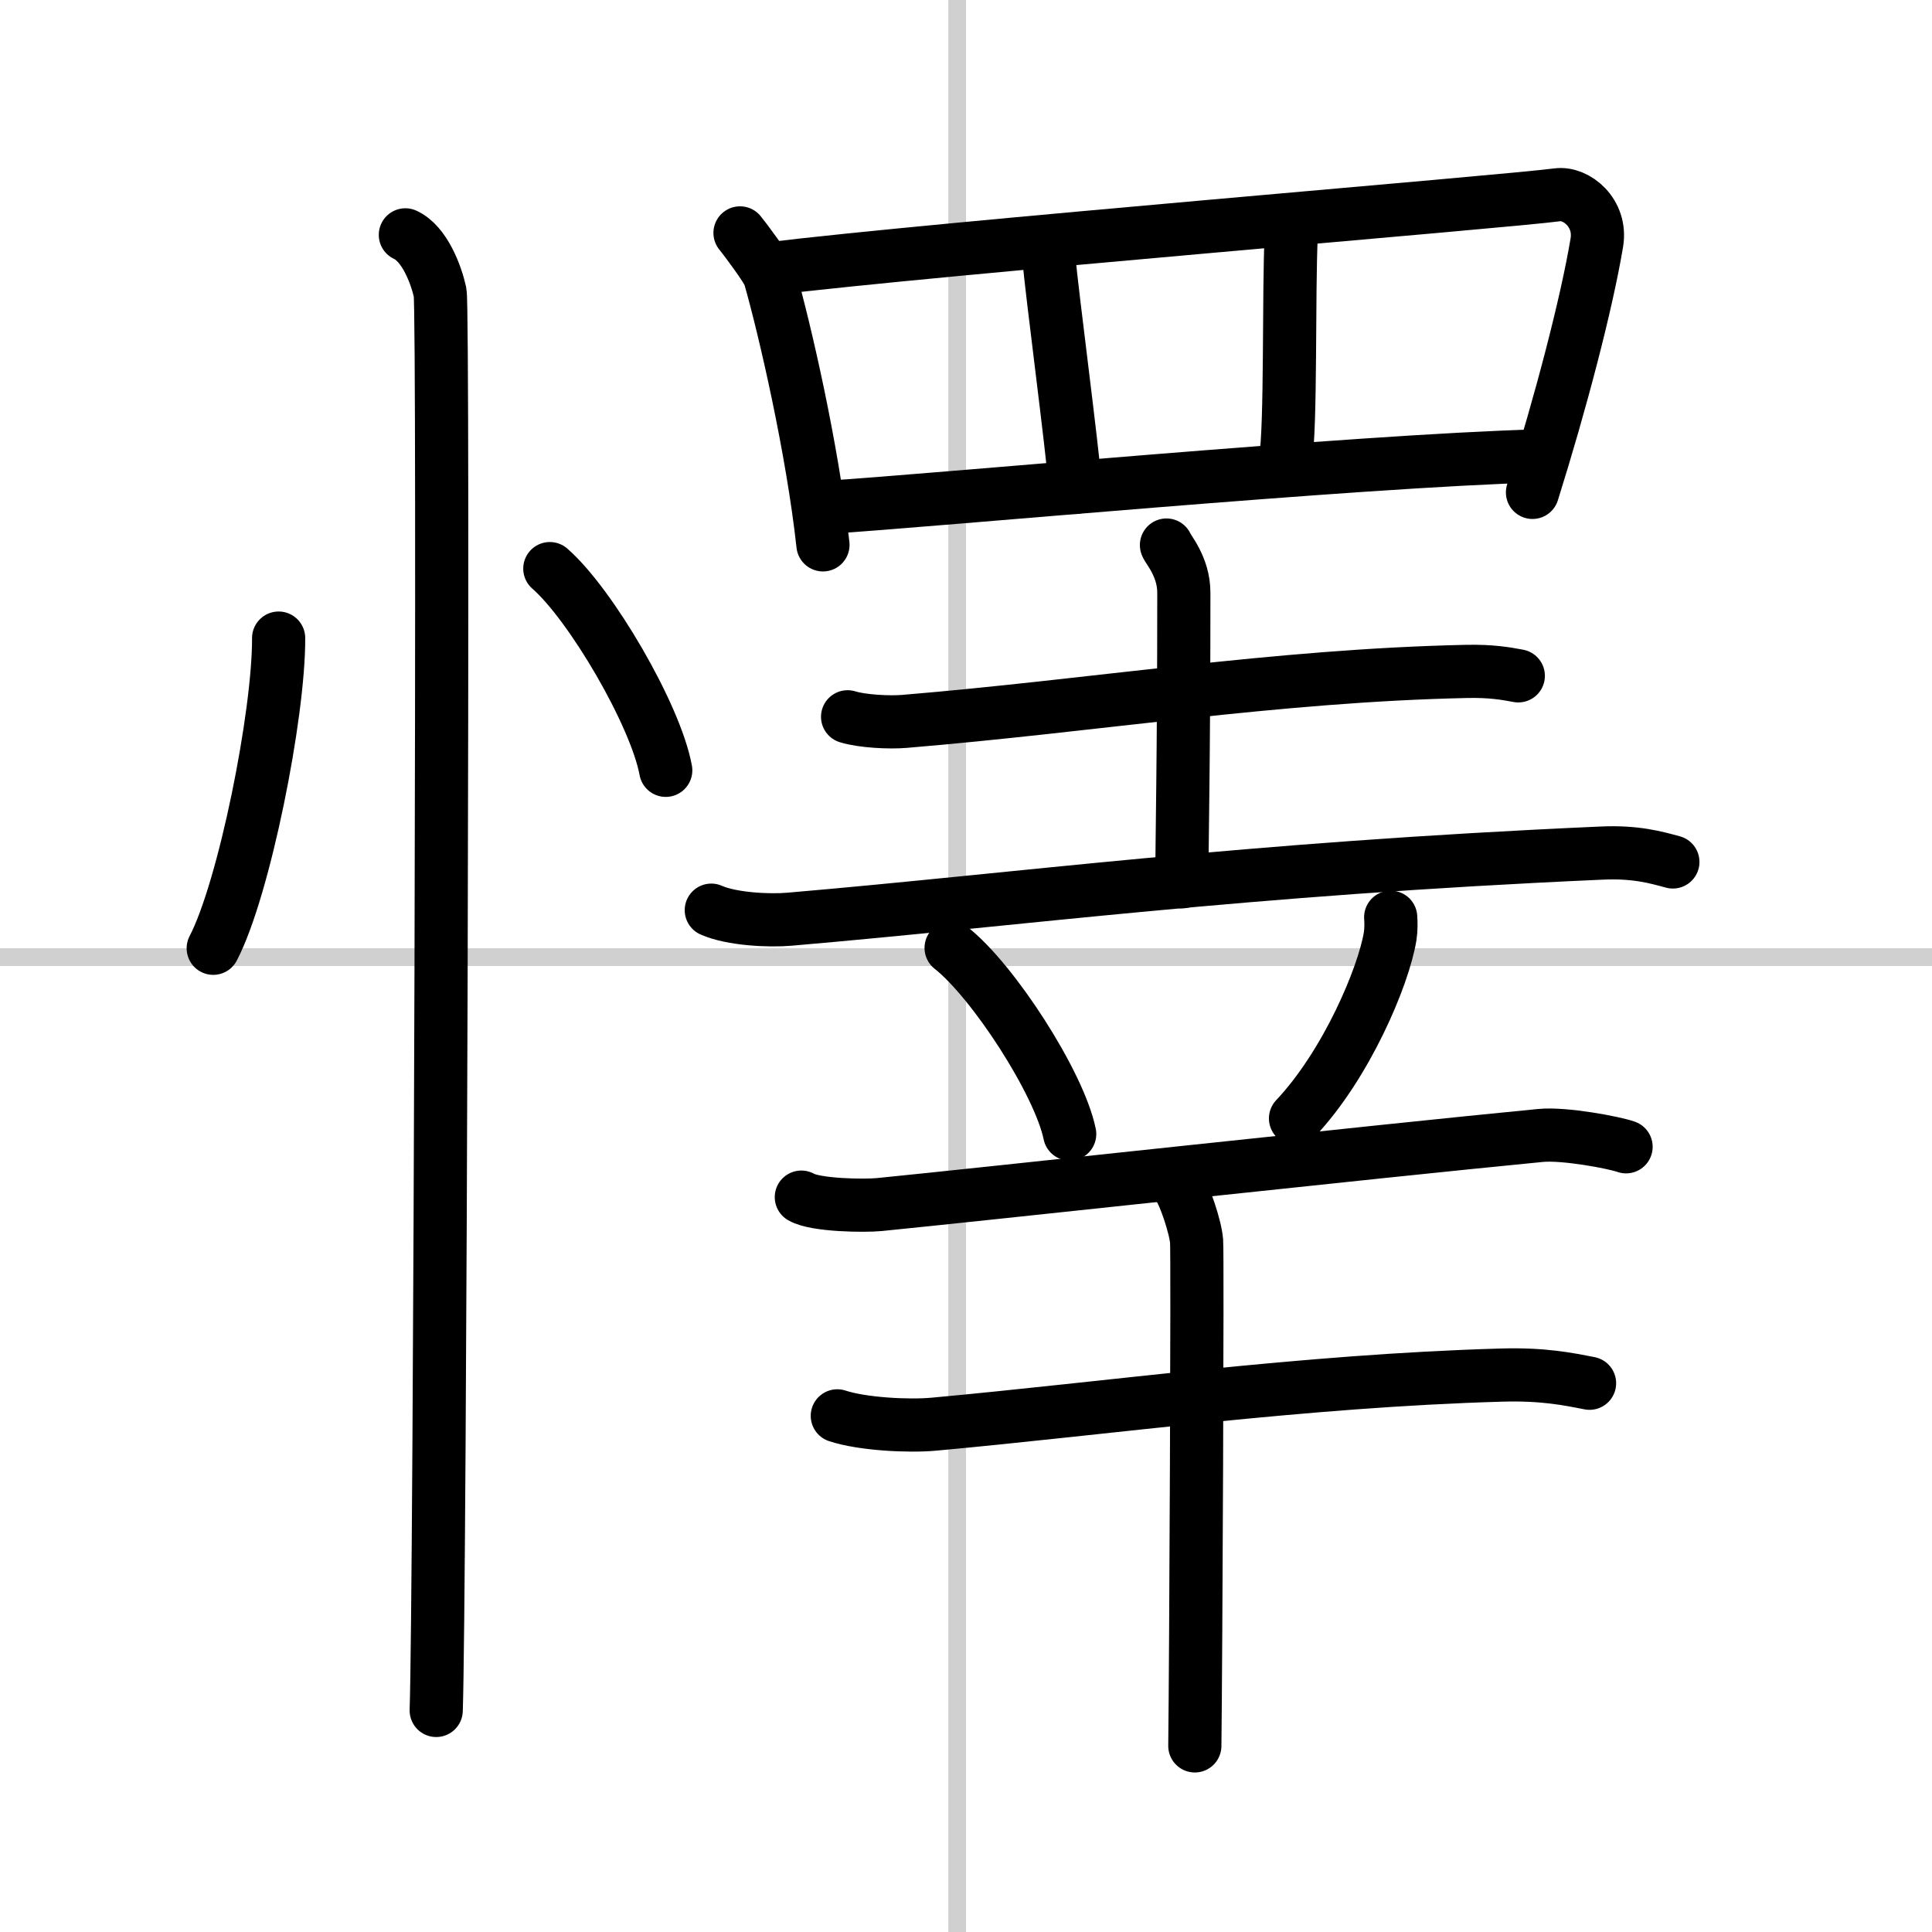
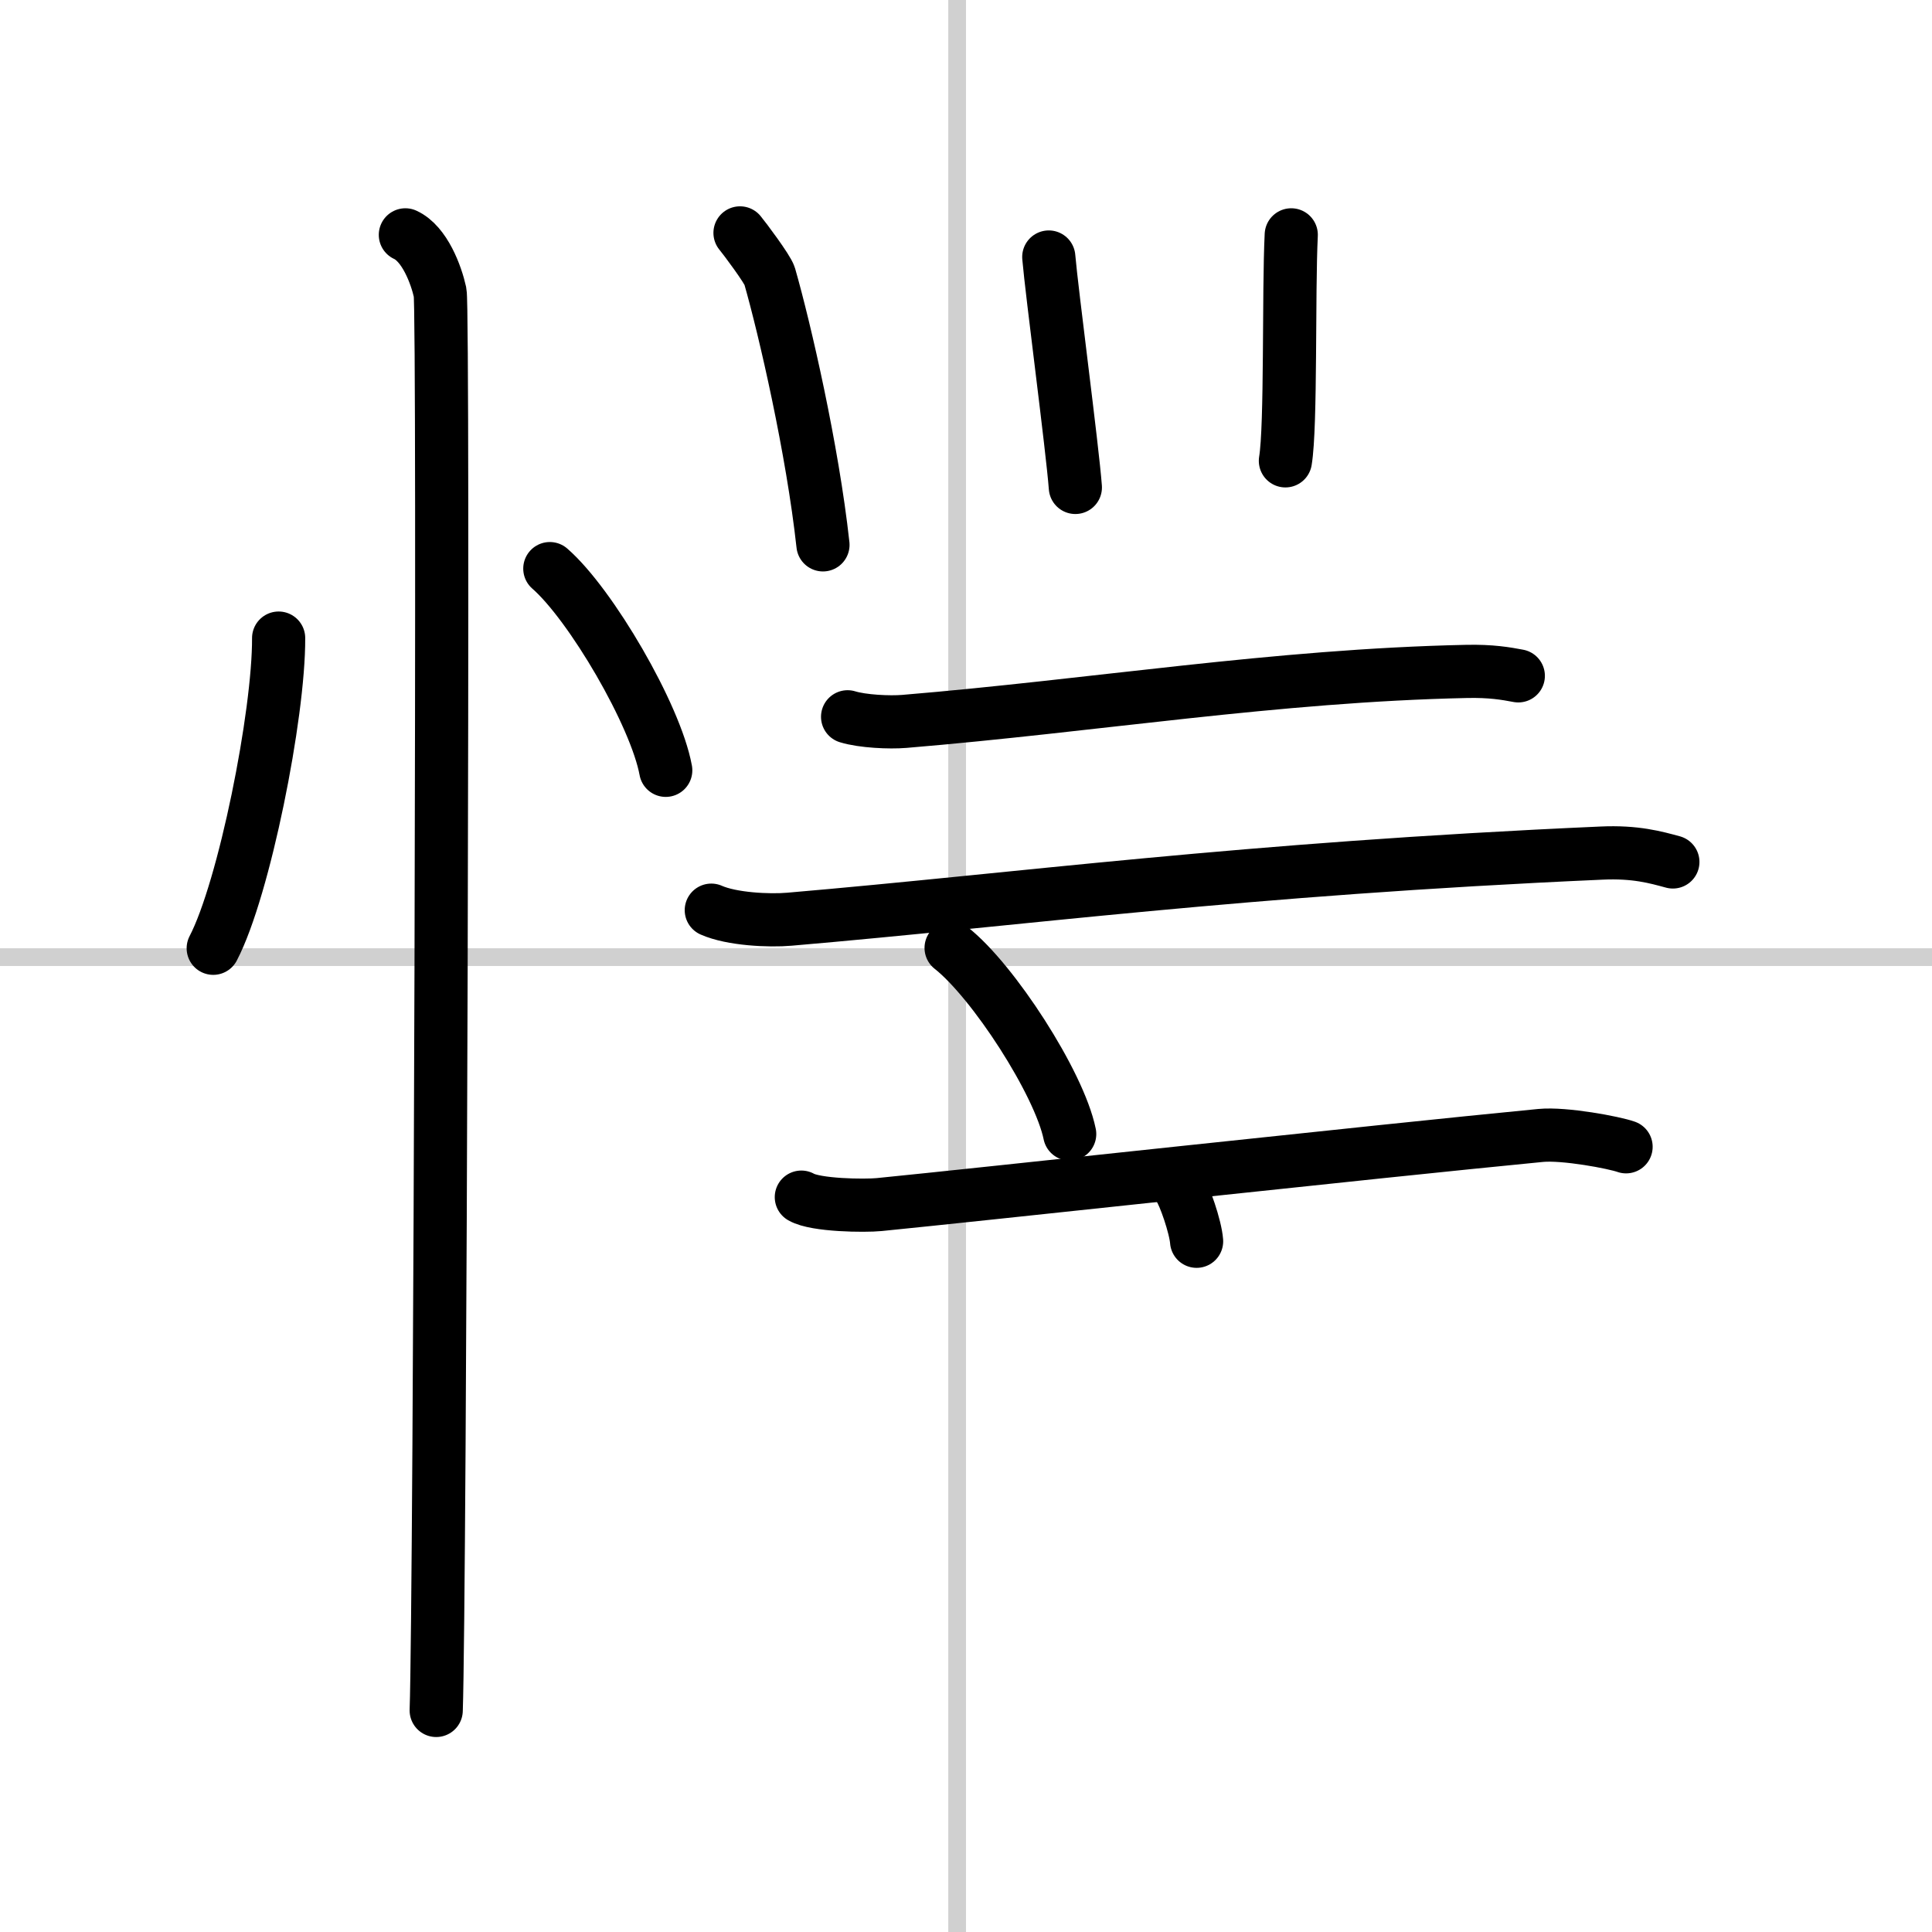
<svg xmlns="http://www.w3.org/2000/svg" width="400" height="400" viewBox="0 0 109 109">
  <rect x="0" y="0" width="109" height="109" fill="#808080" stroke="none" />
  <g fill="none" stroke="#000" stroke-linecap="round" stroke-linejoin="round" stroke-width="3">
    <rect width="100%" height="100%" fill="#fff" stroke="#fff" />
    <line x1="54" x2="54" y2="109" stroke="#d0d0d0" stroke-width="1" />
    <line x2="109" y1="54" y2="54" stroke="#d0d0d0" stroke-width="1" />
    <path d="m15.72 36c0.02 4.31-1.94 14.14-3.69 17.5" />
    <path d="m31.02 32.08c2.31 2.01 5.97 8.26 6.54 11.38" />
    <path d="m22.87 13.25c1.09 0.5 1.74 2.25 1.96 3.25s0 73.75-0.22 80" />
    <path d="m41.75 13.14c0.25 0.3 1.56 2.05 1.67 2.43 0.86 3 2.42 9.78 3.01 15.17" />
-     <path d="m43.29 15.18c9.59-1.18 41.68-3.8 44.58-4.19 1.06-0.14 2.5 1.02 2.22 2.7-0.59 3.52-2.05 9.06-3.63 14.09" />
    <path d="m59.17 14.5c0.17 2 1.33 10.75 1.5 13" />
    <path d="M72.85,13.25C72.69,16.5,72.85,24,72.52,26" />
-     <path d="m46.68 28.62c5.94-0.37 29.79-2.62 40.17-2.9" />
    <path d="m47.82 40.44c0.84 0.26 2.37 0.33 3.2 0.26 10.72-0.89 20.93-2.59 31.72-2.82 1.39-0.03 2.23 0.12 2.92 0.25" />
-     <path d="m65.81 30.75c0.07 0.23 0.98 1.21 0.98 2.69 0 9.6-0.11 13.9-0.11 16.31" />
    <path d="m40.13 51.35c1.15 0.51 3.26 0.61 4.41 0.51 13.07-1.12 25.47-2.83 45.81-3.73 1.92-0.09 3.07 0.24 4.03 0.5" />
    <path d="m53.66 53.48c2.36 1.85 6.1 7.62 6.69 10.5" />
-     <path d="m78.46 51.75c0.02 0.27 0.03 0.69-0.03 1.07-0.37 2.27-2.47 7.24-5.34 10.28" />
    <path d="m45.21 67.54c0.81 0.47 3.58 0.5 4.39 0.42 5.57-0.55 27.82-2.98 37.32-3.9 1.34-0.13 4.15 0.4 4.82 0.64" />
-     <path d="m47.24 79.88c1.42 0.47 4.03 0.6 5.44 0.47 9.75-0.89 20.82-2.45 32.03-2.77 2.37-0.07 3.79 0.23 4.97 0.46" />
-     <path d="m66.52 66.99c0.3 0.4 0.93 2.23 0.99 3.04s-0.04 23.43-0.1 28.47" />
+     <path d="m66.52 66.99c0.3 0.4 0.93 2.23 0.99 3.04" />
  </g>
</svg>